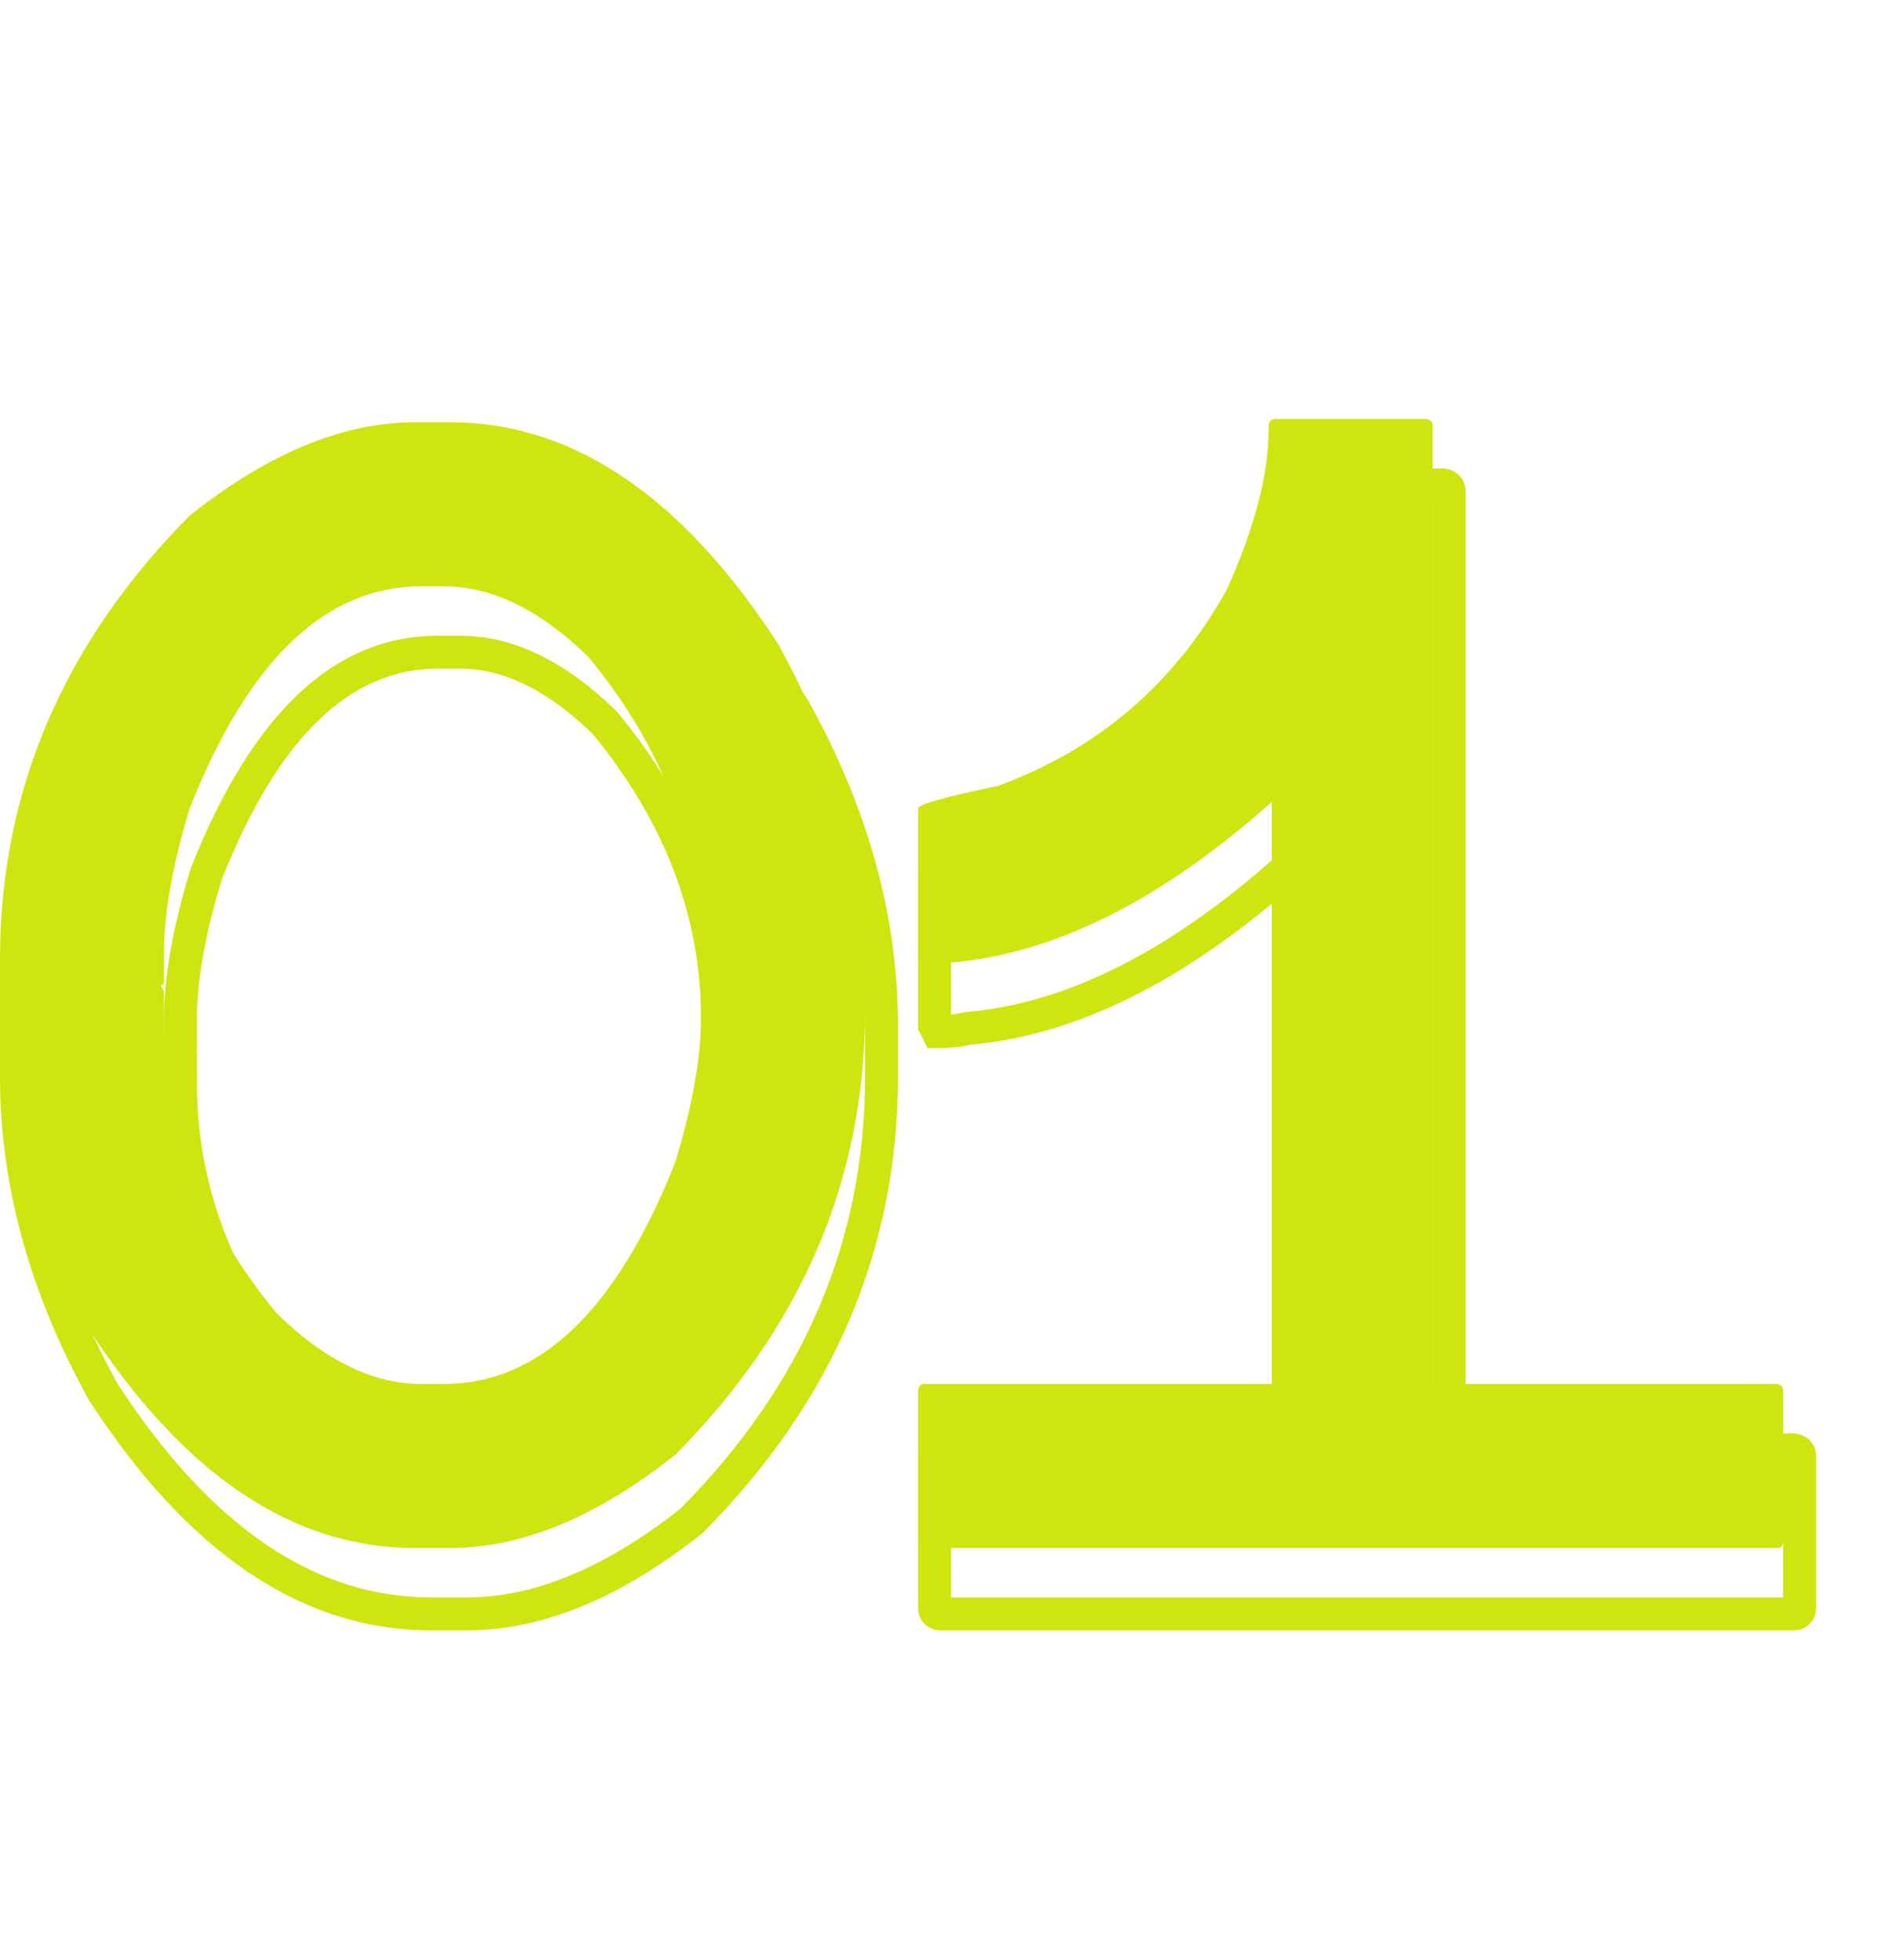
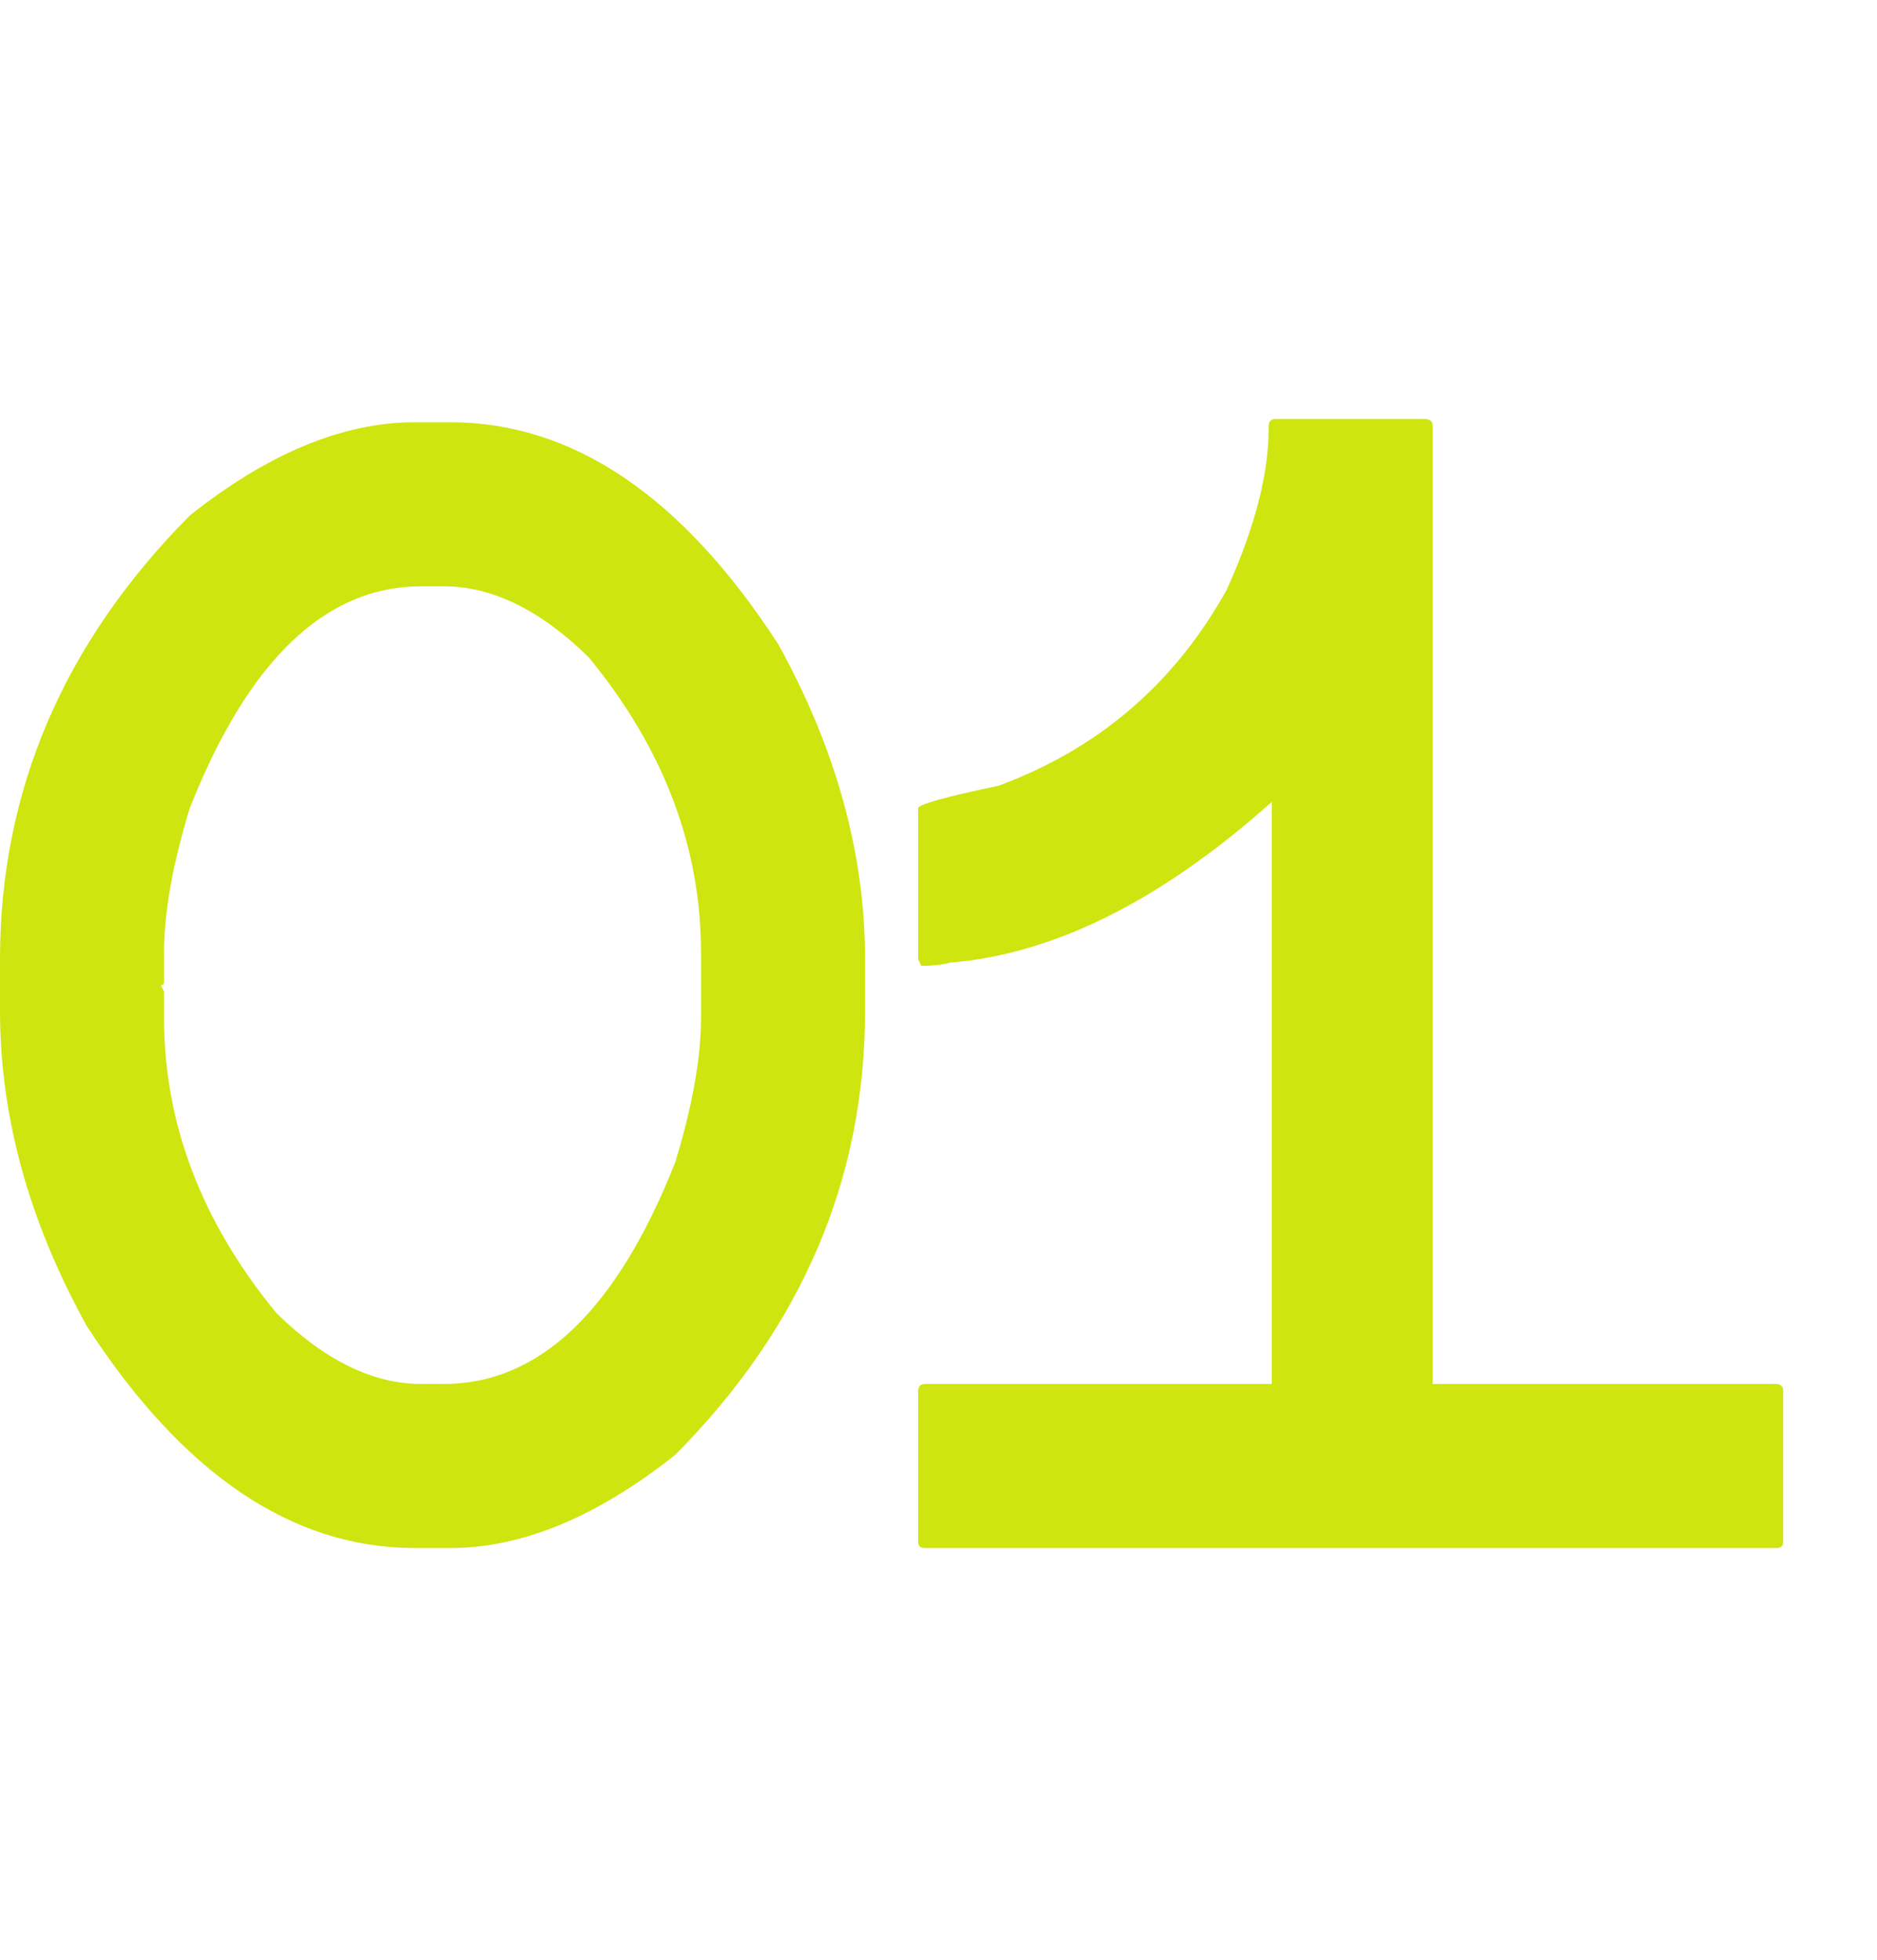
<svg xmlns="http://www.w3.org/2000/svg" width="114" height="119" viewBox="0 0 114 119" fill="none">
  <path d="M25.195 25.641H27.344C34.798 25.641 41.439 30.133 47.266 39.117C50.781 45.465 52.539 51.845 52.539 58.258V61.383C52.539 71.604 48.698 80.588 41.016 88.336C36.263 92.112 31.706 94 27.344 94H25.195C17.741 94 11.1 89.508 5.273 80.523C1.758 74.176 0 67.796 0 61.383V58.258C0 48.036 3.841 39.052 11.523 31.305C16.276 27.529 20.833 25.641 25.195 25.641ZM9.961 57.867V59.625C9.961 59.755 9.896 59.82 9.766 59.82L9.961 60.211V61.773C9.961 68.219 12.24 74.208 16.797 79.742C19.727 82.607 22.656 84.039 25.586 84.039H26.953C32.78 84.039 37.467 79.547 41.016 70.562C42.057 67.144 42.578 64.215 42.578 61.773V57.867C42.578 51.422 40.3 45.432 35.742 39.898C32.812 37.034 29.883 35.602 26.953 35.602H25.586C19.759 35.602 15.072 40.094 11.523 49.078C10.482 52.496 9.961 55.426 9.961 57.867ZM77.441 25.445H86.621C86.882 25.478 87.012 25.608 87.012 25.836V84.039H107.91C108.171 84.072 108.301 84.202 108.301 84.43V93.609C108.301 93.87 108.171 94 107.91 94H56.152C55.892 94 55.762 93.87 55.762 93.609V84.43C55.794 84.169 55.925 84.039 56.152 84.039H77.246V48.688C70.54 54.677 64.03 57.932 57.715 58.453C57.227 58.583 56.641 58.648 55.957 58.648L55.762 58.258V49.078C55.762 48.85 57.389 48.395 60.645 47.711C66.732 45.465 71.354 41.493 74.512 35.797C76.204 32.053 77.051 28.798 77.051 26.031V25.836C77.083 25.576 77.213 25.445 77.441 25.445Z" fill="#CFE50F" />
-   <path d="M48.266 43.117L49.14 42.633L49.124 42.602L49.105 42.573L48.266 43.117ZM42.016 92.336L42.638 93.119L42.684 93.082L42.726 93.04L42.016 92.336ZM6.273 84.523L5.399 85.008L5.415 85.038L5.434 85.068L6.273 84.523ZM12.523 35.305L11.901 34.522L11.855 34.559L11.813 34.601L12.523 35.305ZM10.766 63.82V62.82H9.148L9.871 64.267L10.766 63.82ZM10.961 64.211H11.961V63.975L11.855 63.764L10.961 64.211ZM17.797 83.742L17.025 84.378L17.059 84.419L17.098 84.457L17.797 83.742ZM42.016 74.562L42.946 74.93L42.961 74.892L42.972 74.854L42.016 74.562ZM36.742 43.898L37.514 43.263L37.48 43.221L37.441 43.183L36.742 43.898ZM12.523 53.078L11.593 52.711L11.579 52.748L11.567 52.787L12.523 53.078ZM26.195 30.641H28.344V28.641H26.195V30.641ZM28.344 30.641C35.325 30.641 41.697 34.827 47.427 43.661L49.105 42.573C43.181 33.439 36.271 28.641 28.344 28.641V30.641ZM47.391 43.602C50.835 49.821 52.539 56.036 52.539 62.258H54.539C54.539 55.654 52.727 49.109 49.14 42.633L47.391 43.602ZM52.539 62.258V65.383H54.539V62.258H52.539ZM52.539 65.383C52.539 75.321 48.816 84.058 41.306 91.632L42.726 93.04C50.58 85.119 54.539 75.887 54.539 65.383H52.539ZM41.394 91.553C36.75 95.243 32.406 97 28.344 97V99C33.006 99 37.776 96.981 42.638 93.119L41.394 91.553ZM28.344 97H26.195V99H28.344V97ZM26.195 97C19.214 97 12.842 92.814 7.112 83.979L5.434 85.068C11.358 94.202 18.268 99 26.195 99V97ZM7.148 84.039C3.704 77.82 2 71.605 2 65.383H0C0 71.986 1.812 78.532 5.399 85.008L7.148 84.039ZM2 65.383V62.258H0V65.383H2ZM2 62.258C2 52.319 5.723 43.583 13.233 36.009L11.813 34.601C3.959 42.521 0 51.754 0 62.258H2ZM13.146 36.088C17.789 32.398 22.133 30.641 26.195 30.641V28.641C21.534 28.641 16.763 30.659 11.901 34.522L13.146 36.088ZM9.961 61.867V63.625H11.961V61.867H9.961ZM9.961 63.625C9.961 63.536 9.984 63.285 10.205 63.064C10.426 62.843 10.677 62.82 10.766 62.82V64.82C10.985 64.82 11.333 64.765 11.619 64.479C11.905 64.192 11.961 63.844 11.961 63.625H9.961ZM9.871 64.267L10.066 64.658L11.855 63.764L11.66 63.373L9.871 64.267ZM9.961 64.211V65.773H11.961V64.211H9.961ZM9.961 65.773C9.961 72.477 12.338 78.686 17.025 84.378L18.569 83.106C14.141 77.73 11.961 71.96 11.961 65.773H9.961ZM17.098 84.457C20.139 87.431 23.306 89.039 26.586 89.039V87.039C24.007 87.039 21.314 85.783 18.496 83.027L17.098 84.457ZM26.586 89.039H27.953V87.039H26.586V89.039ZM27.953 89.039C34.425 89.039 39.357 84.016 42.946 74.93L41.086 74.195C37.578 83.077 33.135 87.039 27.953 87.039V89.039ZM42.972 74.854C44.031 71.381 44.578 68.348 44.578 65.773H42.578C42.578 68.082 42.084 70.908 41.059 74.271L42.972 74.854ZM44.578 65.773V61.867H42.578V65.773H44.578ZM44.578 61.867C44.578 55.164 42.201 48.954 37.514 43.263L35.97 44.534C40.398 49.91 42.578 55.68 42.578 61.867H44.578ZM37.441 43.183C34.4 40.21 31.233 38.602 27.953 38.602V40.602C30.532 40.602 33.225 41.858 36.043 44.613L37.441 43.183ZM27.953 38.602H26.586V40.602H27.953V38.602ZM26.586 38.602C20.114 38.602 15.182 43.624 11.593 52.711L13.454 53.445C16.961 44.563 21.404 40.602 26.586 40.602V38.602ZM11.567 52.787C10.508 56.26 9.961 59.293 9.961 61.867H11.961C11.961 59.559 12.455 56.733 13.48 53.37L11.567 52.787ZM87.621 29.445L87.745 28.453L87.683 28.445H87.621V29.445ZM88.012 88.039H87.012V89.039H88.012V88.039ZM108.91 88.039L109.034 87.047L108.972 87.039H108.91V88.039ZM56.762 88.43L55.769 88.306L55.762 88.367V88.43H56.762ZM78.246 88.039V89.039H79.246V88.039H78.246ZM78.246 52.688H79.246V50.453L77.58 51.942L78.246 52.688ZM58.715 62.453L58.633 61.456L58.544 61.464L58.457 61.487L58.715 62.453ZM56.957 62.648L56.063 63.096L56.339 63.648H56.957V62.648ZM56.762 62.258H55.762V62.494L55.867 62.705L56.762 62.258ZM61.645 51.711L61.85 52.69L61.922 52.675L61.991 52.649L61.645 51.711ZM75.512 39.797L76.386 40.282L76.406 40.246L76.423 40.209L75.512 39.797ZM78.051 29.836L77.058 29.712L77.051 29.774V29.836H78.051ZM78.441 30.445H87.621V28.445H78.441V30.445ZM87.497 30.438C87.493 30.437 87.459 30.433 87.407 30.411C87.353 30.389 87.279 30.347 87.207 30.274C87.042 30.11 87.012 29.921 87.012 29.836H89.012C89.012 29.523 88.916 29.155 88.621 28.86C88.344 28.583 88.005 28.485 87.745 28.453L87.497 30.438ZM87.012 29.836V88.039H89.012V29.836H87.012ZM88.012 89.039H108.91V87.039H88.012V89.039ZM108.786 89.031C108.782 89.031 108.748 89.026 108.696 89.005C108.643 88.982 108.569 88.941 108.496 88.868C108.331 88.703 108.301 88.514 108.301 88.43H110.301C110.301 88.117 110.205 87.749 109.91 87.454C109.633 87.177 109.294 87.079 109.034 87.047L108.786 89.031ZM108.301 88.43V97.609H110.301V88.43H108.301ZM108.301 97.609C108.301 97.585 108.307 97.384 108.496 97.195C108.685 97.007 108.886 97 108.91 97V99C109.195 99 109.591 98.928 109.91 98.609C110.229 98.291 110.301 97.894 110.301 97.609H108.301ZM108.91 97H57.152V99H108.91V97ZM57.152 97C57.176 97 57.378 97.007 57.566 97.195C57.755 97.384 57.762 97.585 57.762 97.609H55.762C55.762 97.894 55.834 98.291 56.152 98.609C56.471 98.928 56.868 99 57.152 99V97ZM57.762 97.609V88.43H55.762V97.609H57.762ZM57.754 88.554C57.754 88.558 57.749 88.592 57.727 88.643C57.705 88.697 57.663 88.771 57.591 88.844C57.426 89.009 57.237 89.039 57.152 89.039V87.039C56.84 87.039 56.472 87.135 56.177 87.43C55.9 87.707 55.802 88.046 55.769 88.306L57.754 88.554ZM57.152 89.039H78.246V87.039H57.152V89.039ZM79.246 88.039V52.688H77.246V88.039H79.246ZM77.58 51.942C70.97 57.845 64.657 60.96 58.633 61.456L58.797 63.45C65.403 62.905 72.11 59.509 78.912 53.433L77.58 51.942ZM58.457 61.487C58.077 61.588 57.582 61.648 56.957 61.648V63.648C57.699 63.648 58.377 63.578 58.972 63.419L58.457 61.487ZM57.852 62.201L57.656 61.811L55.867 62.705L56.063 63.096L57.852 62.201ZM57.762 62.258V53.078H55.762V62.258H57.762ZM57.762 53.078C57.762 53.37 57.632 53.569 57.564 53.654C57.494 53.742 57.429 53.789 57.411 53.801C57.376 53.826 57.376 53.819 57.454 53.786C57.599 53.726 57.856 53.639 58.252 53.528C59.033 53.31 60.228 53.03 61.85 52.69L61.439 50.732C59.806 51.075 58.559 51.365 57.713 51.602C57.295 51.719 56.942 51.832 56.68 51.943C56.554 51.995 56.402 52.067 56.265 52.163C56.196 52.21 56.093 52.291 55.998 52.411C55.904 52.529 55.762 52.758 55.762 53.078H57.762ZM61.991 52.649C68.304 50.32 73.113 46.187 76.386 40.282L74.637 39.312C71.595 44.8 67.16 48.61 61.298 50.773L61.991 52.649ZM76.423 40.209C78.148 36.393 79.051 32.992 79.051 30.031H77.051C77.051 32.604 76.261 35.714 74.6 39.385L76.423 40.209ZM79.051 30.031V29.836H77.051V30.031H79.051ZM79.043 29.96C79.043 29.964 79.038 29.998 79.017 30.05C78.994 30.104 78.953 30.177 78.88 30.25C78.715 30.415 78.526 30.445 78.441 30.445V28.445C78.129 28.445 77.761 28.541 77.466 28.836C77.189 29.113 77.091 29.452 77.058 29.712L79.043 29.96Z" fill="#CFE50F" />
</svg>